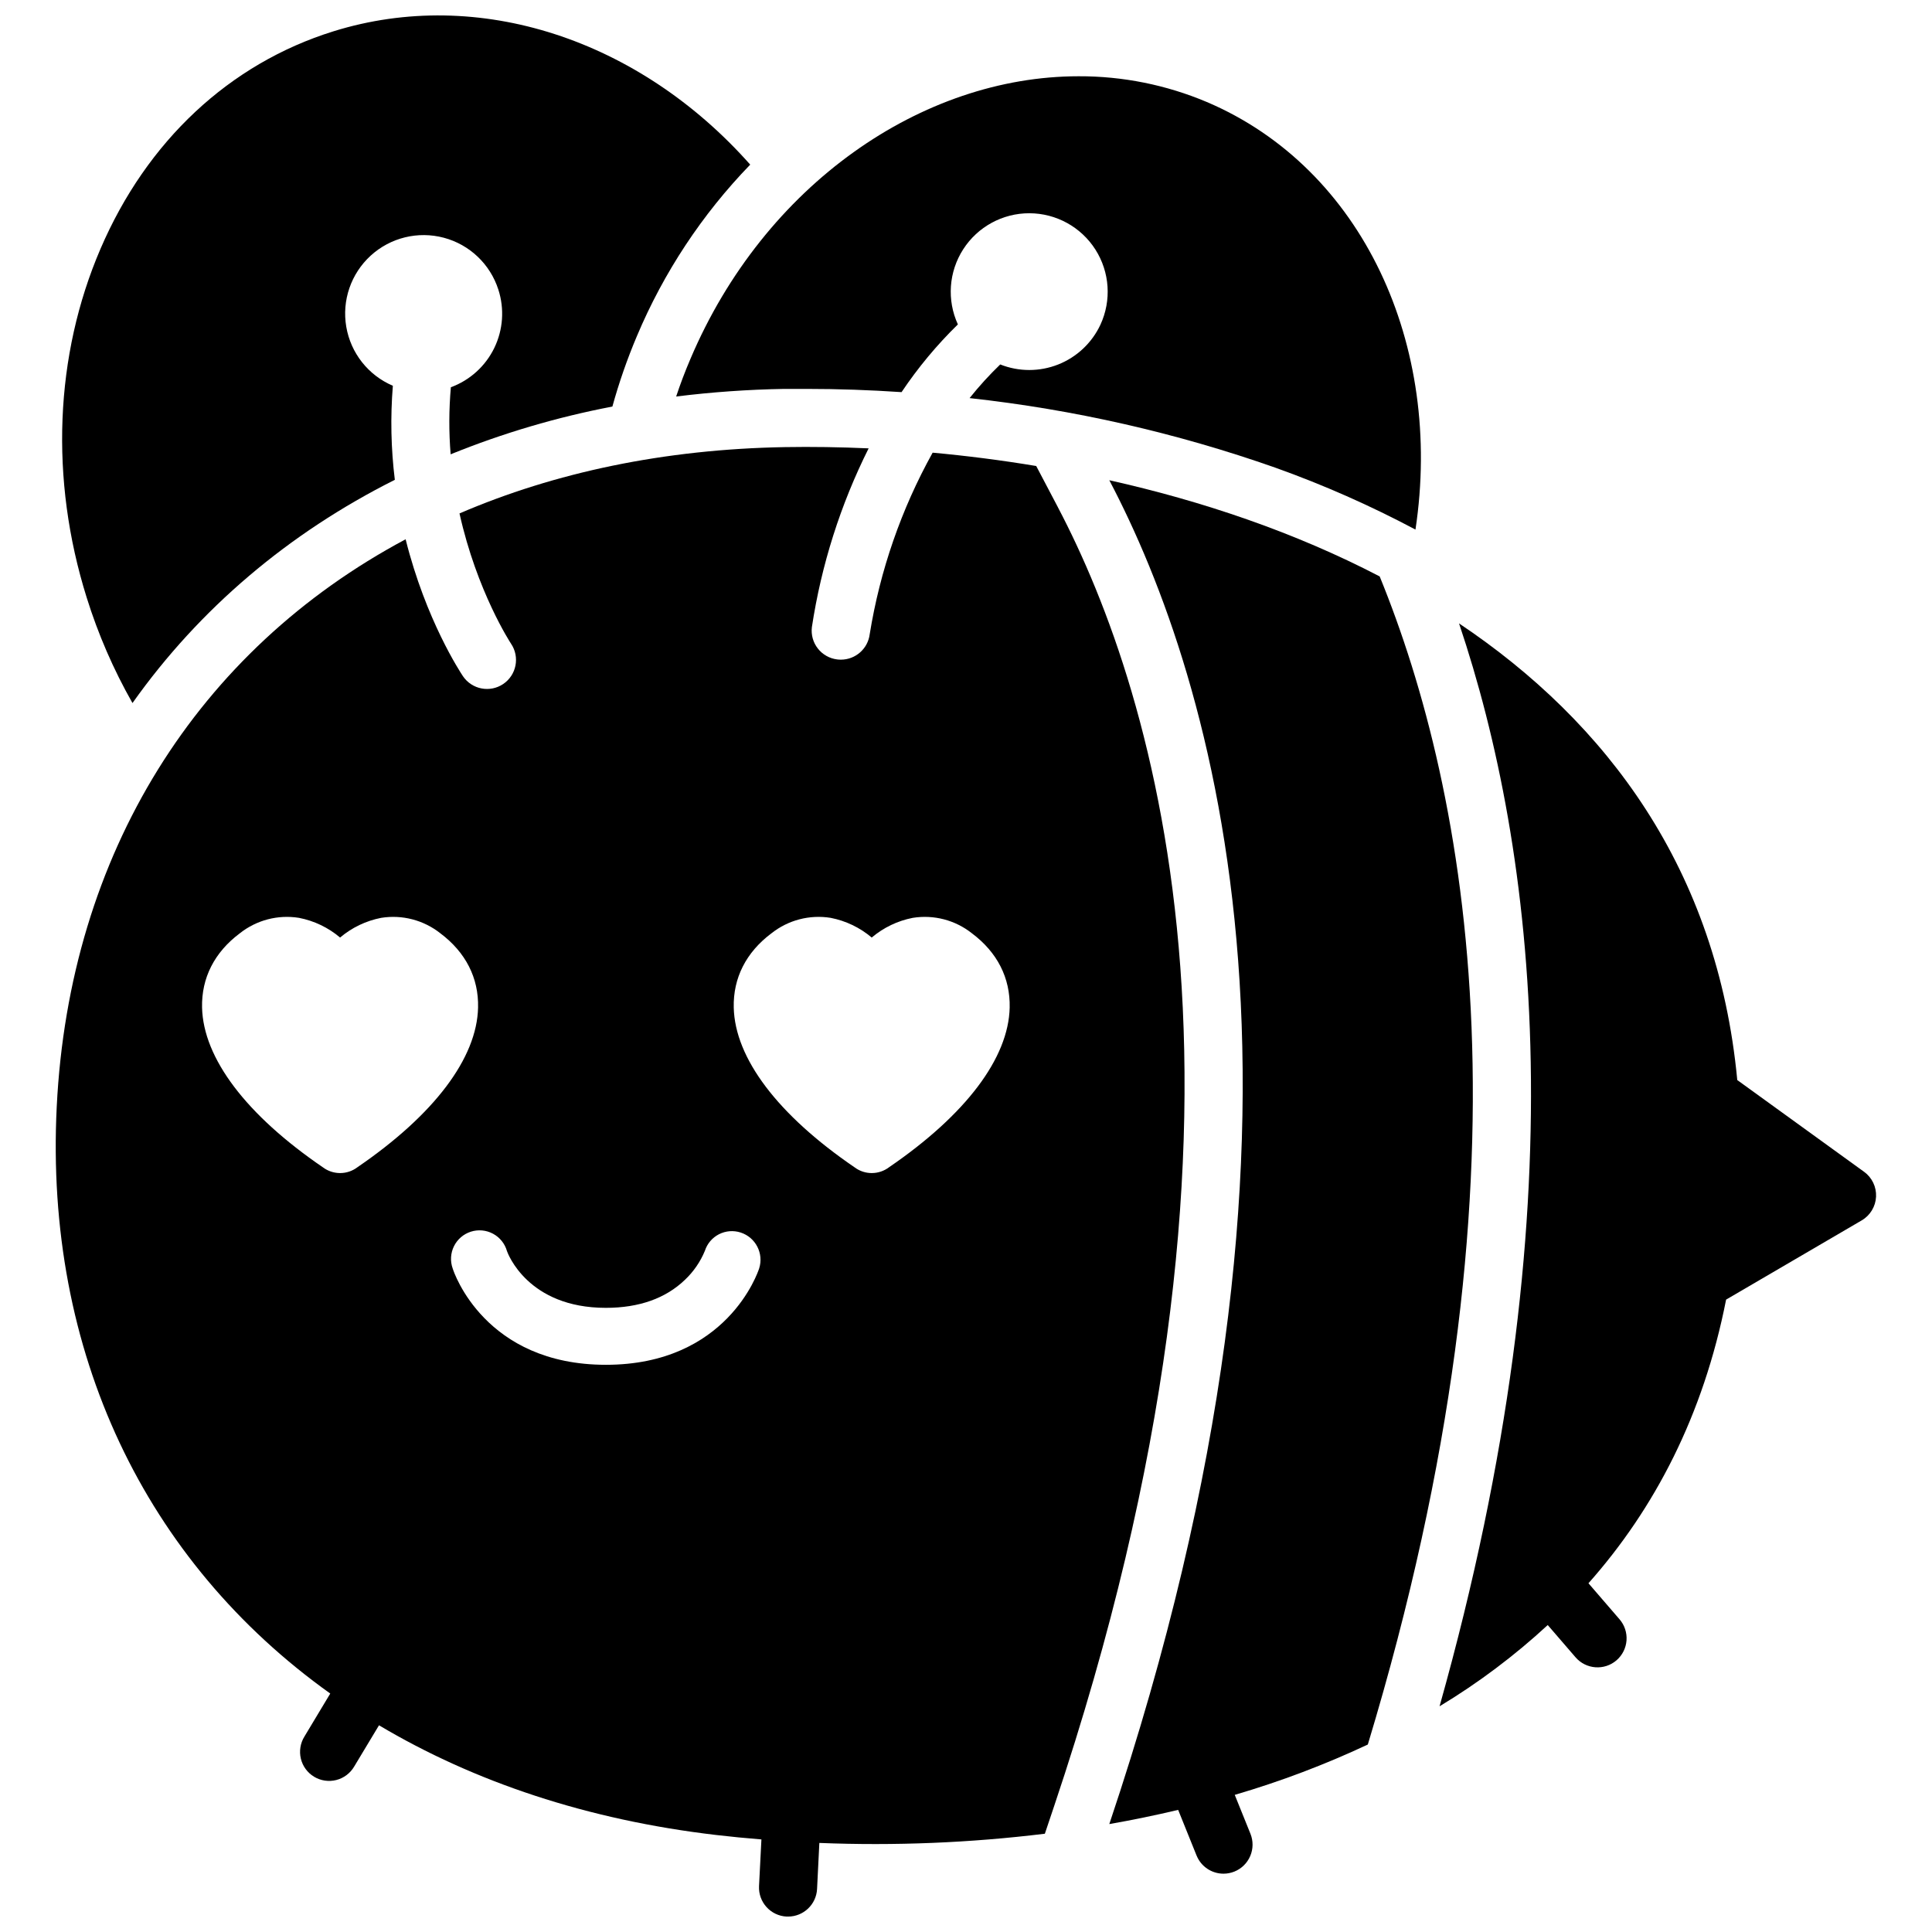
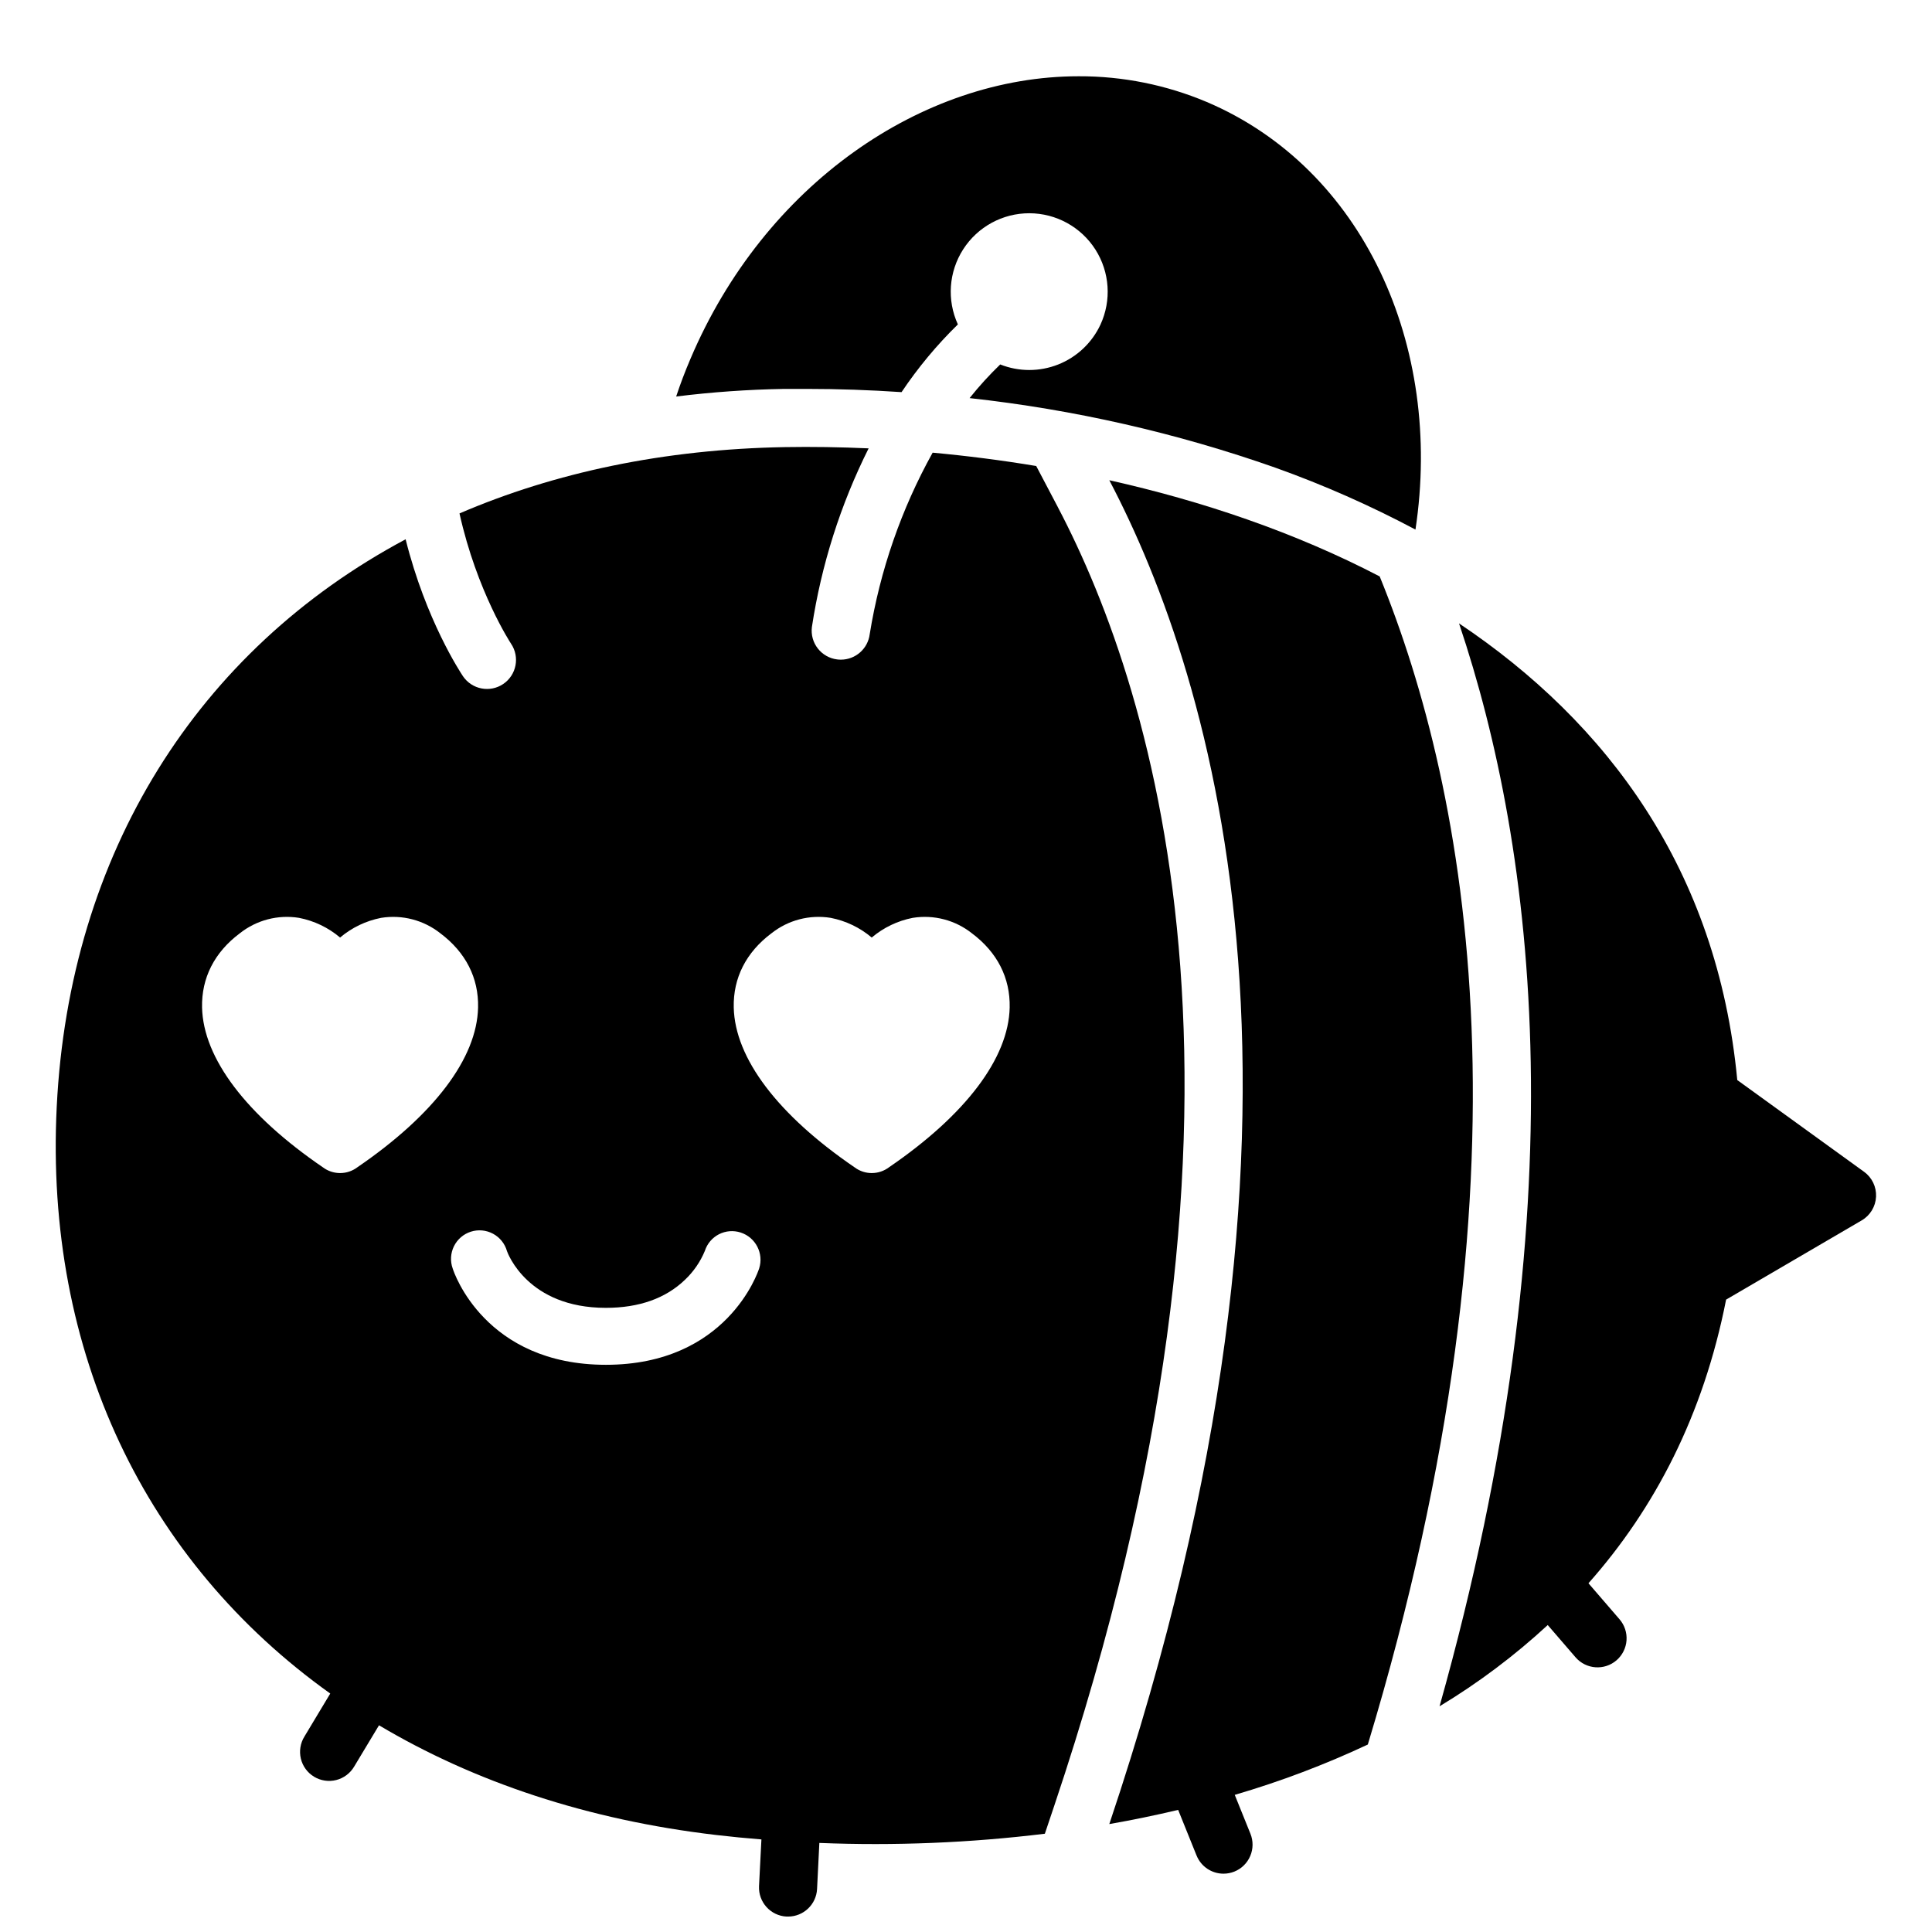
<svg xmlns="http://www.w3.org/2000/svg" width="800px" height="800px" version="1.1" viewBox="144 144 512 512">
  <defs>
    <clipPath id="b">
-       <path d="m160 148.09h183v182.91h-183z" />
-     </clipPath>
+       </clipPath>
    <clipPath id="a">
-       <path d="m158 262h300v389.9h-300z" />
+       <path d="m158 262h300v389.9h-300" />
    </clipPath>
  </defs>
  <path d="m323.19 249.08c9.5-1.18 19.055-1.852 28.625-2.016h6.047c8.312 0 16.688 0.293 25.059 0.855 4.344-6.481 9.344-12.496 14.926-17.945-2.957-6.445-2.422-13.953 1.414-19.914 3.836-5.965 10.445-9.562 17.535-9.547 7.09 0.016 13.684 3.641 17.496 9.621 3.809 5.981 4.309 13.488 1.328 19.922-2.246 4.809-6.25 8.578-11.184 10.535-4.938 1.957-10.434 1.953-15.367-0.008-2.898 2.793-5.609 5.773-8.121 8.918 27.629 3.027 54.816 9.215 81.031 18.441 12.762 4.559 25.168 10.043 37.133 16.402 7.387-48.84-13.945-95.723-55.316-113.32h-0.004c-10.742-4.535-22.293-6.852-33.953-6.812-41.473 0-83.281 28.719-102.88 74.926-1.41 3.293-2.668 6.606-3.769 9.938z" />
  <g clip-path="url(#b)">
    <path d="m179.11 330.31c17.785-25.09 41.445-45.062 69.527-59.156l-0.004-0.004c-1.02-8.266-1.195-16.613-0.523-24.918-6.512-2.773-11.164-8.668-12.348-15.645-1.188-6.977 1.258-14.078 6.484-18.848 5.227-4.773 12.523-6.555 19.363-4.738 6.84 1.82 12.285 6.992 14.453 13.73 1.656 5.102 1.273 10.652-1.07 15.48s-6.469 8.562-11.508 10.414c-0.523 5.914-0.543 11.859-0.059 17.773 13.836-5.617 28.195-9.855 42.863-12.656 1.754-6.352 3.922-12.582 6.488-18.648 7.109-16.887 17.293-32.305 30.039-45.465-29.414-33.18-71.984-47.309-110.46-35.328-27.516 8.574-49.441 29.039-61.734 57.668-12.121 28.203-13.461 61.051-3.66 92.355 3.035 9.738 7.106 19.117 12.145 27.984z" />
  </g>
  <path d="m638.04 454.57-33.645-24.344c-5.289-55.812-34.551-94.777-73.738-121.02 20.234 60.113 32.152 154.38-5.16 286.98 10.262-6.188 19.867-13.402 28.668-21.531l7.367 8.543c2.781 3.219 7.648 3.574 10.867 0.793 1.543-1.336 2.496-3.234 2.644-5.269 0.148-2.039-0.52-4.055-1.855-5.598l-8.23-9.543c17.504-19.73 30.441-44.465 36.477-75.168l35.941-21c2.242-1.312 3.672-3.672 3.797-6.269 0.125-2.598-1.066-5.082-3.172-6.609z" />
  <g clip-path="url(#a)">
    <path d="m424.35 278.41-5.742-10.914c-9.27-1.543-18.461-2.711-27.449-3.535-8.305 14.945-13.949 31.223-16.676 48.102-0.48 3.852-3.746 6.742-7.625 6.754-0.34 0-0.676-0.02-1.008-0.062-2.027-0.25-3.867-1.293-5.125-2.902-1.254-1.605-1.816-3.648-1.566-5.672 2.504-16.477 7.578-32.457 15.035-47.359-7.617-0.344-15.035-0.453-22.168-0.332-32.012 0.555-61.012 6.711-86.254 17.574 4.613 20.727 13.523 34.309 13.664 34.531 2.371 3.523 1.441 8.301-2.082 10.676-3.523 2.371-8.301 1.441-10.676-2.082-0.656-1.008-9.812-14.812-15.184-36.273-55.105 29.391-89.133 83.25-92.461 150.37-3.234 65.012 23.48 120.55 72.488 155.52l-6.852 11.406c-1.082 1.75-1.418 3.859-0.938 5.859 0.484 2.004 1.75 3.727 3.516 4.789 1.762 1.059 3.875 1.371 5.871 0.863 1.996-0.508 3.703-1.797 4.742-3.57l6.578-10.934c25.191 14.984 55.219 25.078 89.395 29.078 3.891 0.453 7.891 0.848 11.949 1.168l-0.633 12.387c-0.203 4.242 3.066 7.848 7.309 8.059h0.395-0.004c4.098-0.004 7.477-3.223 7.68-7.312l0.605-12.203h-0.004c19.957 0.797 39.941-0.016 59.766-2.441l2.5-7.445c61.672-183.63 27.062-294.39 0.953-344.09zm-185.63 174.92c-1.316 1-2.922 1.543-4.574 1.543h-0.051c-1.426-0.008-2.824-0.414-4.031-1.18-0.152-0.102-0.293-0.191-0.434-0.301-20.383-13.906-31.77-28.957-32.082-42.391-0.172-7.828 3.273-14.629 9.996-19.66 4.422-3.512 10.117-5 15.688-4.102 4.019 0.777 7.769 2.574 10.895 5.219 3.121-2.641 6.867-4.438 10.883-5.219 5.574-0.895 11.27 0.594 15.699 4.102 6.711 5.039 10.168 11.828 9.984 19.66-0.293 13.41-11.648 28.434-31.973 42.328zm106.46 26.832c-0.332 1.008-8.555 25.523-40.605 25.523s-40.305-24.484-40.605-25.523h-0.004c-0.691-1.93-0.57-4.059 0.336-5.898s2.523-3.231 4.481-3.856c1.953-0.625 4.074-0.426 5.883 0.547 1.805 0.973 3.137 2.637 3.691 4.613 0.191 0.535 5.473 15.023 26.199 15.023 8.785 0 15.84-2.5 20.957-7.426 2.285-2.16 4.09-4.781 5.289-7.688 0.613-1.902 1.957-3.484 3.734-4.394 1.781-0.906 3.848-1.07 5.746-0.453 3.981 1.289 6.168 5.547 4.898 9.531zm34.43-26.832c-1.316 1-2.93 1.543-4.582 1.543h-0.051c-1.41-0.008-2.789-0.41-3.981-1.16l-0.473-0.324c-20.383-13.906-31.77-28.957-32.074-42.391-0.18-7.828 3.273-14.629 9.984-19.66v0.004c4.426-3.516 10.125-5.004 15.699-4.102 4.016 0.781 7.762 2.578 10.883 5.219 3.117-2.641 6.863-4.438 10.871-5.219 5.574-0.898 11.27 0.59 15.691 4.102 6.723 5.039 10.168 11.828 9.996 19.66-0.293 13.41-11.648 28.434-31.965 42.328z" />
  </g>
  <path d="m509.63 296.76c-22.461-11.699-47.047-19.992-71.652-25.492 27.789 52.871 63.258 167.82 0 356.13 6.106-1.066 12.188-2.32 18.246-3.758l4.875 12.09h0.004c1.172 2.914 4 4.82 7.144 4.816 0.98 0 1.957-0.188 2.871-0.555 1.895-0.762 3.41-2.246 4.207-4.129 0.801-1.879 0.82-4 0.055-5.894l-4.16-10.309c12.078-3.535 23.871-7.996 35.266-13.34 45.797-151.42 26.449-252.44 3.144-309.56z" />
</svg>